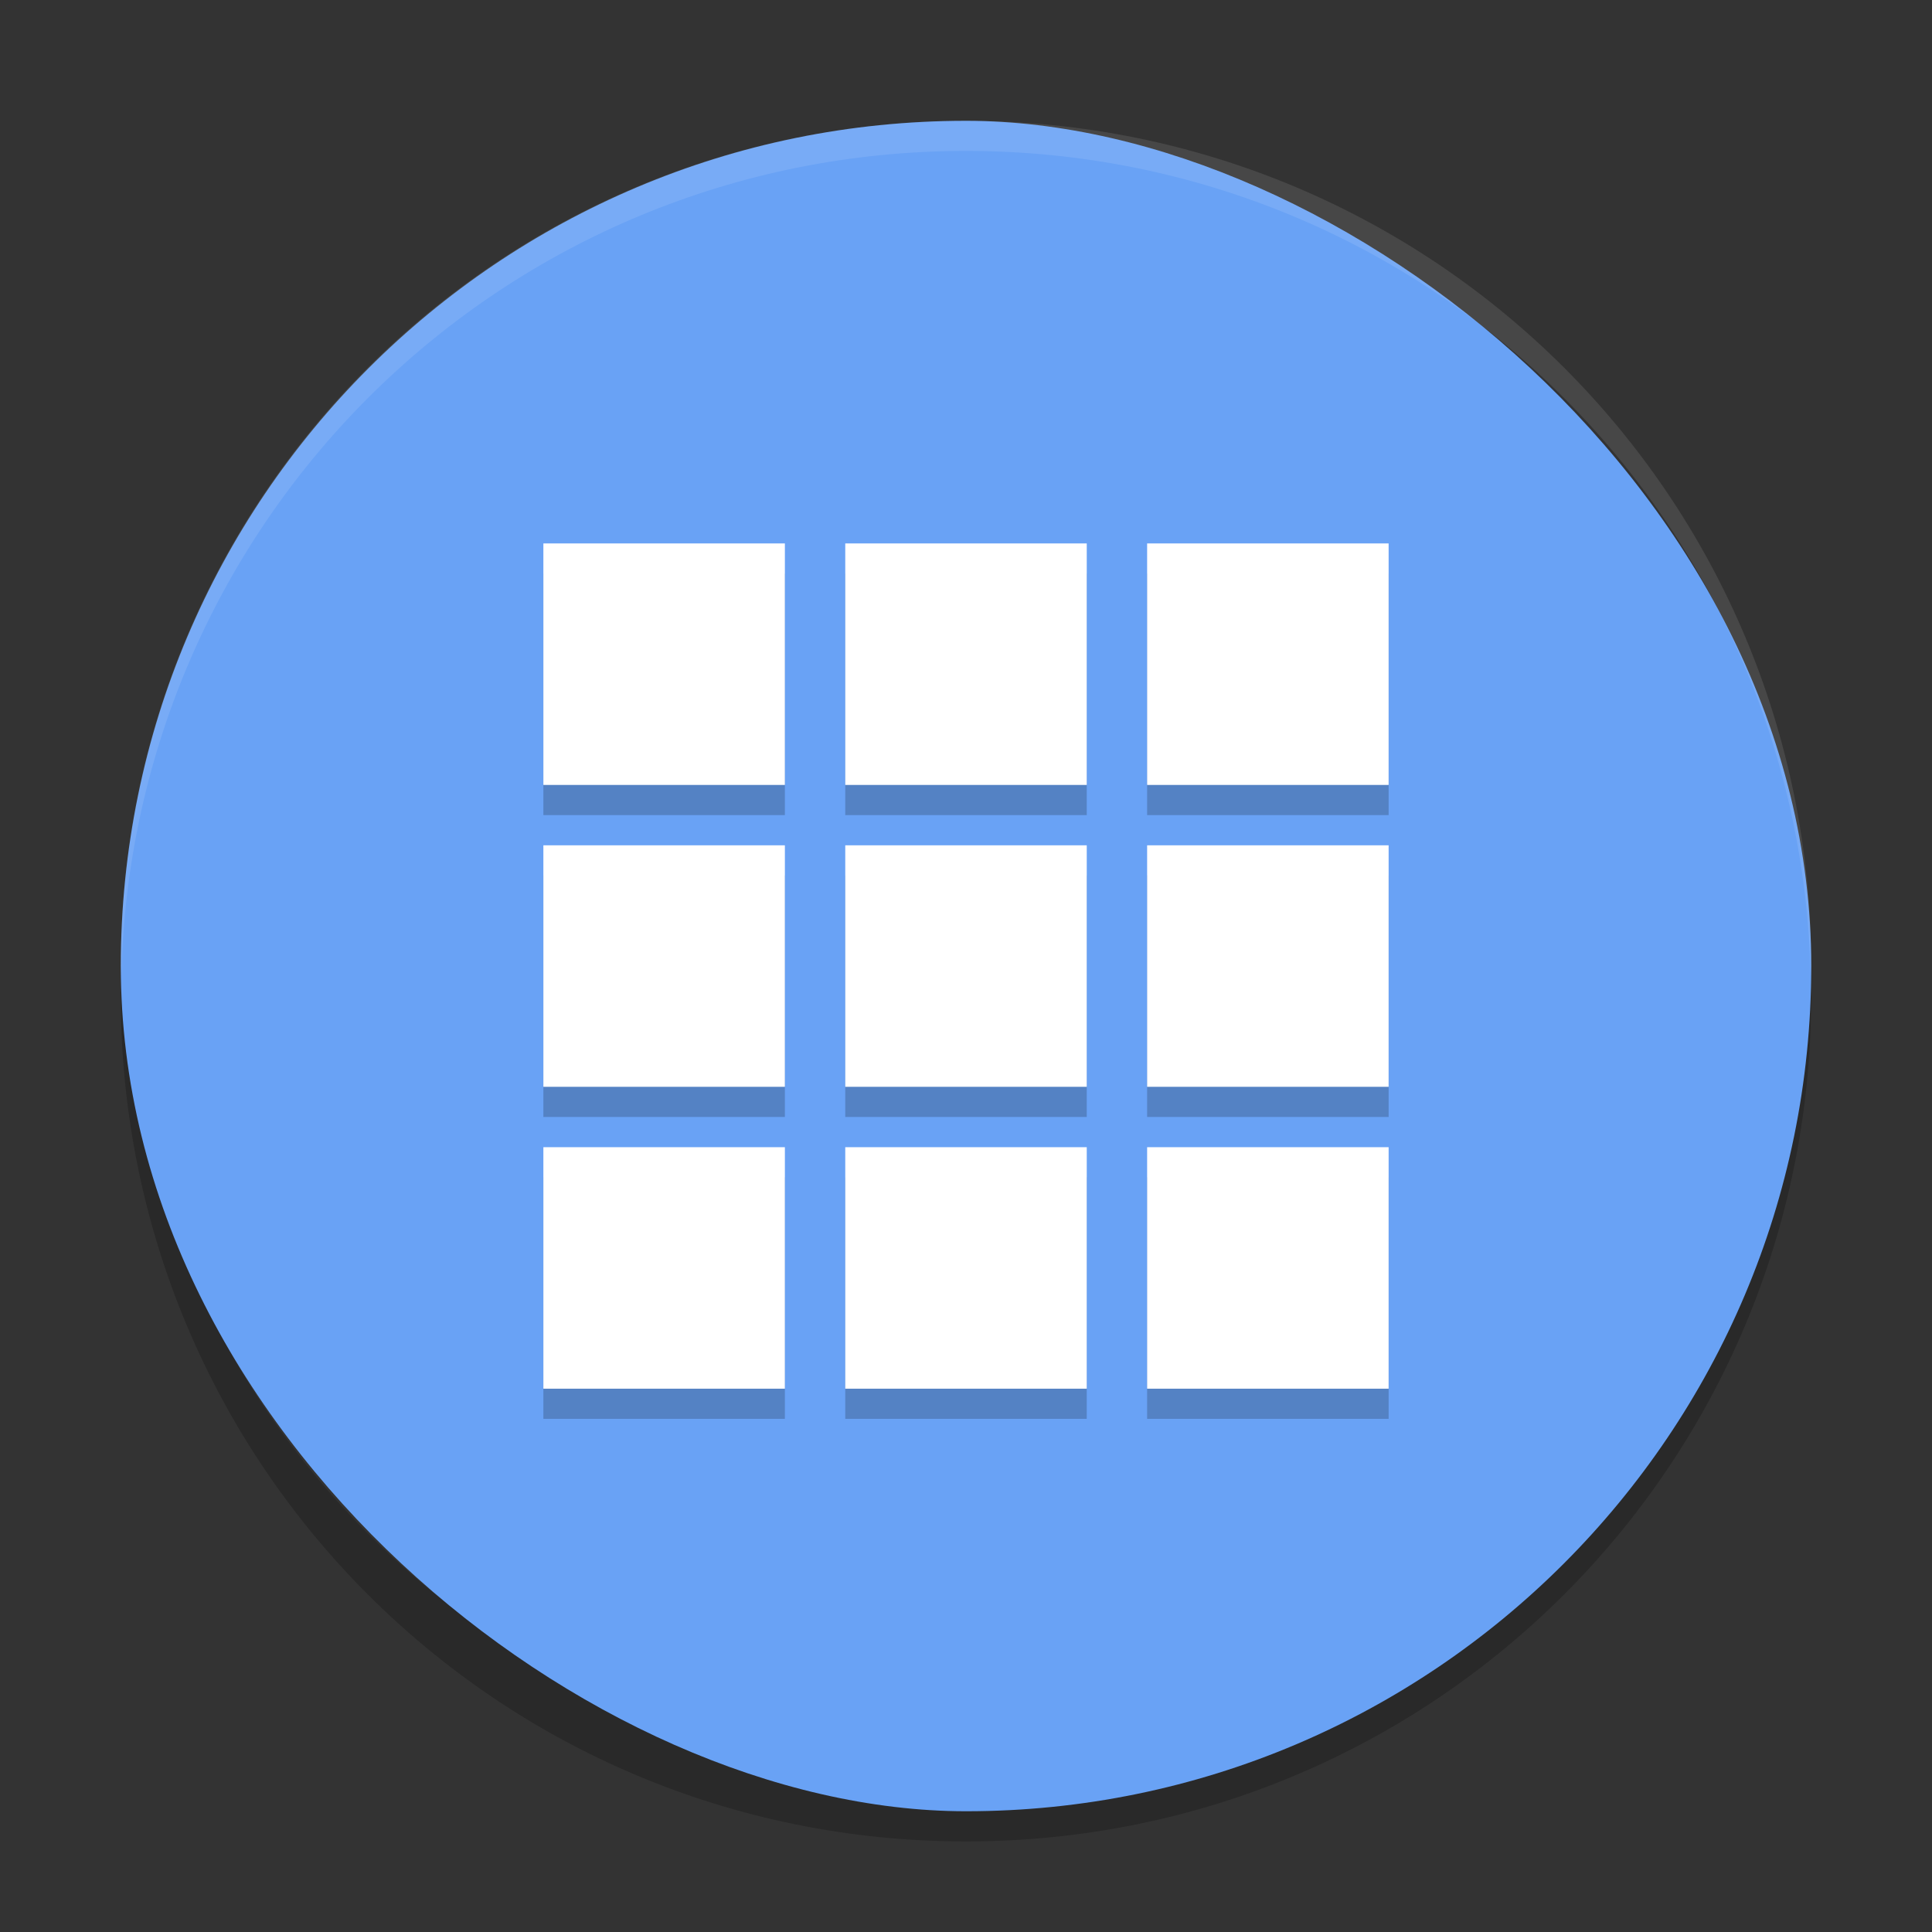
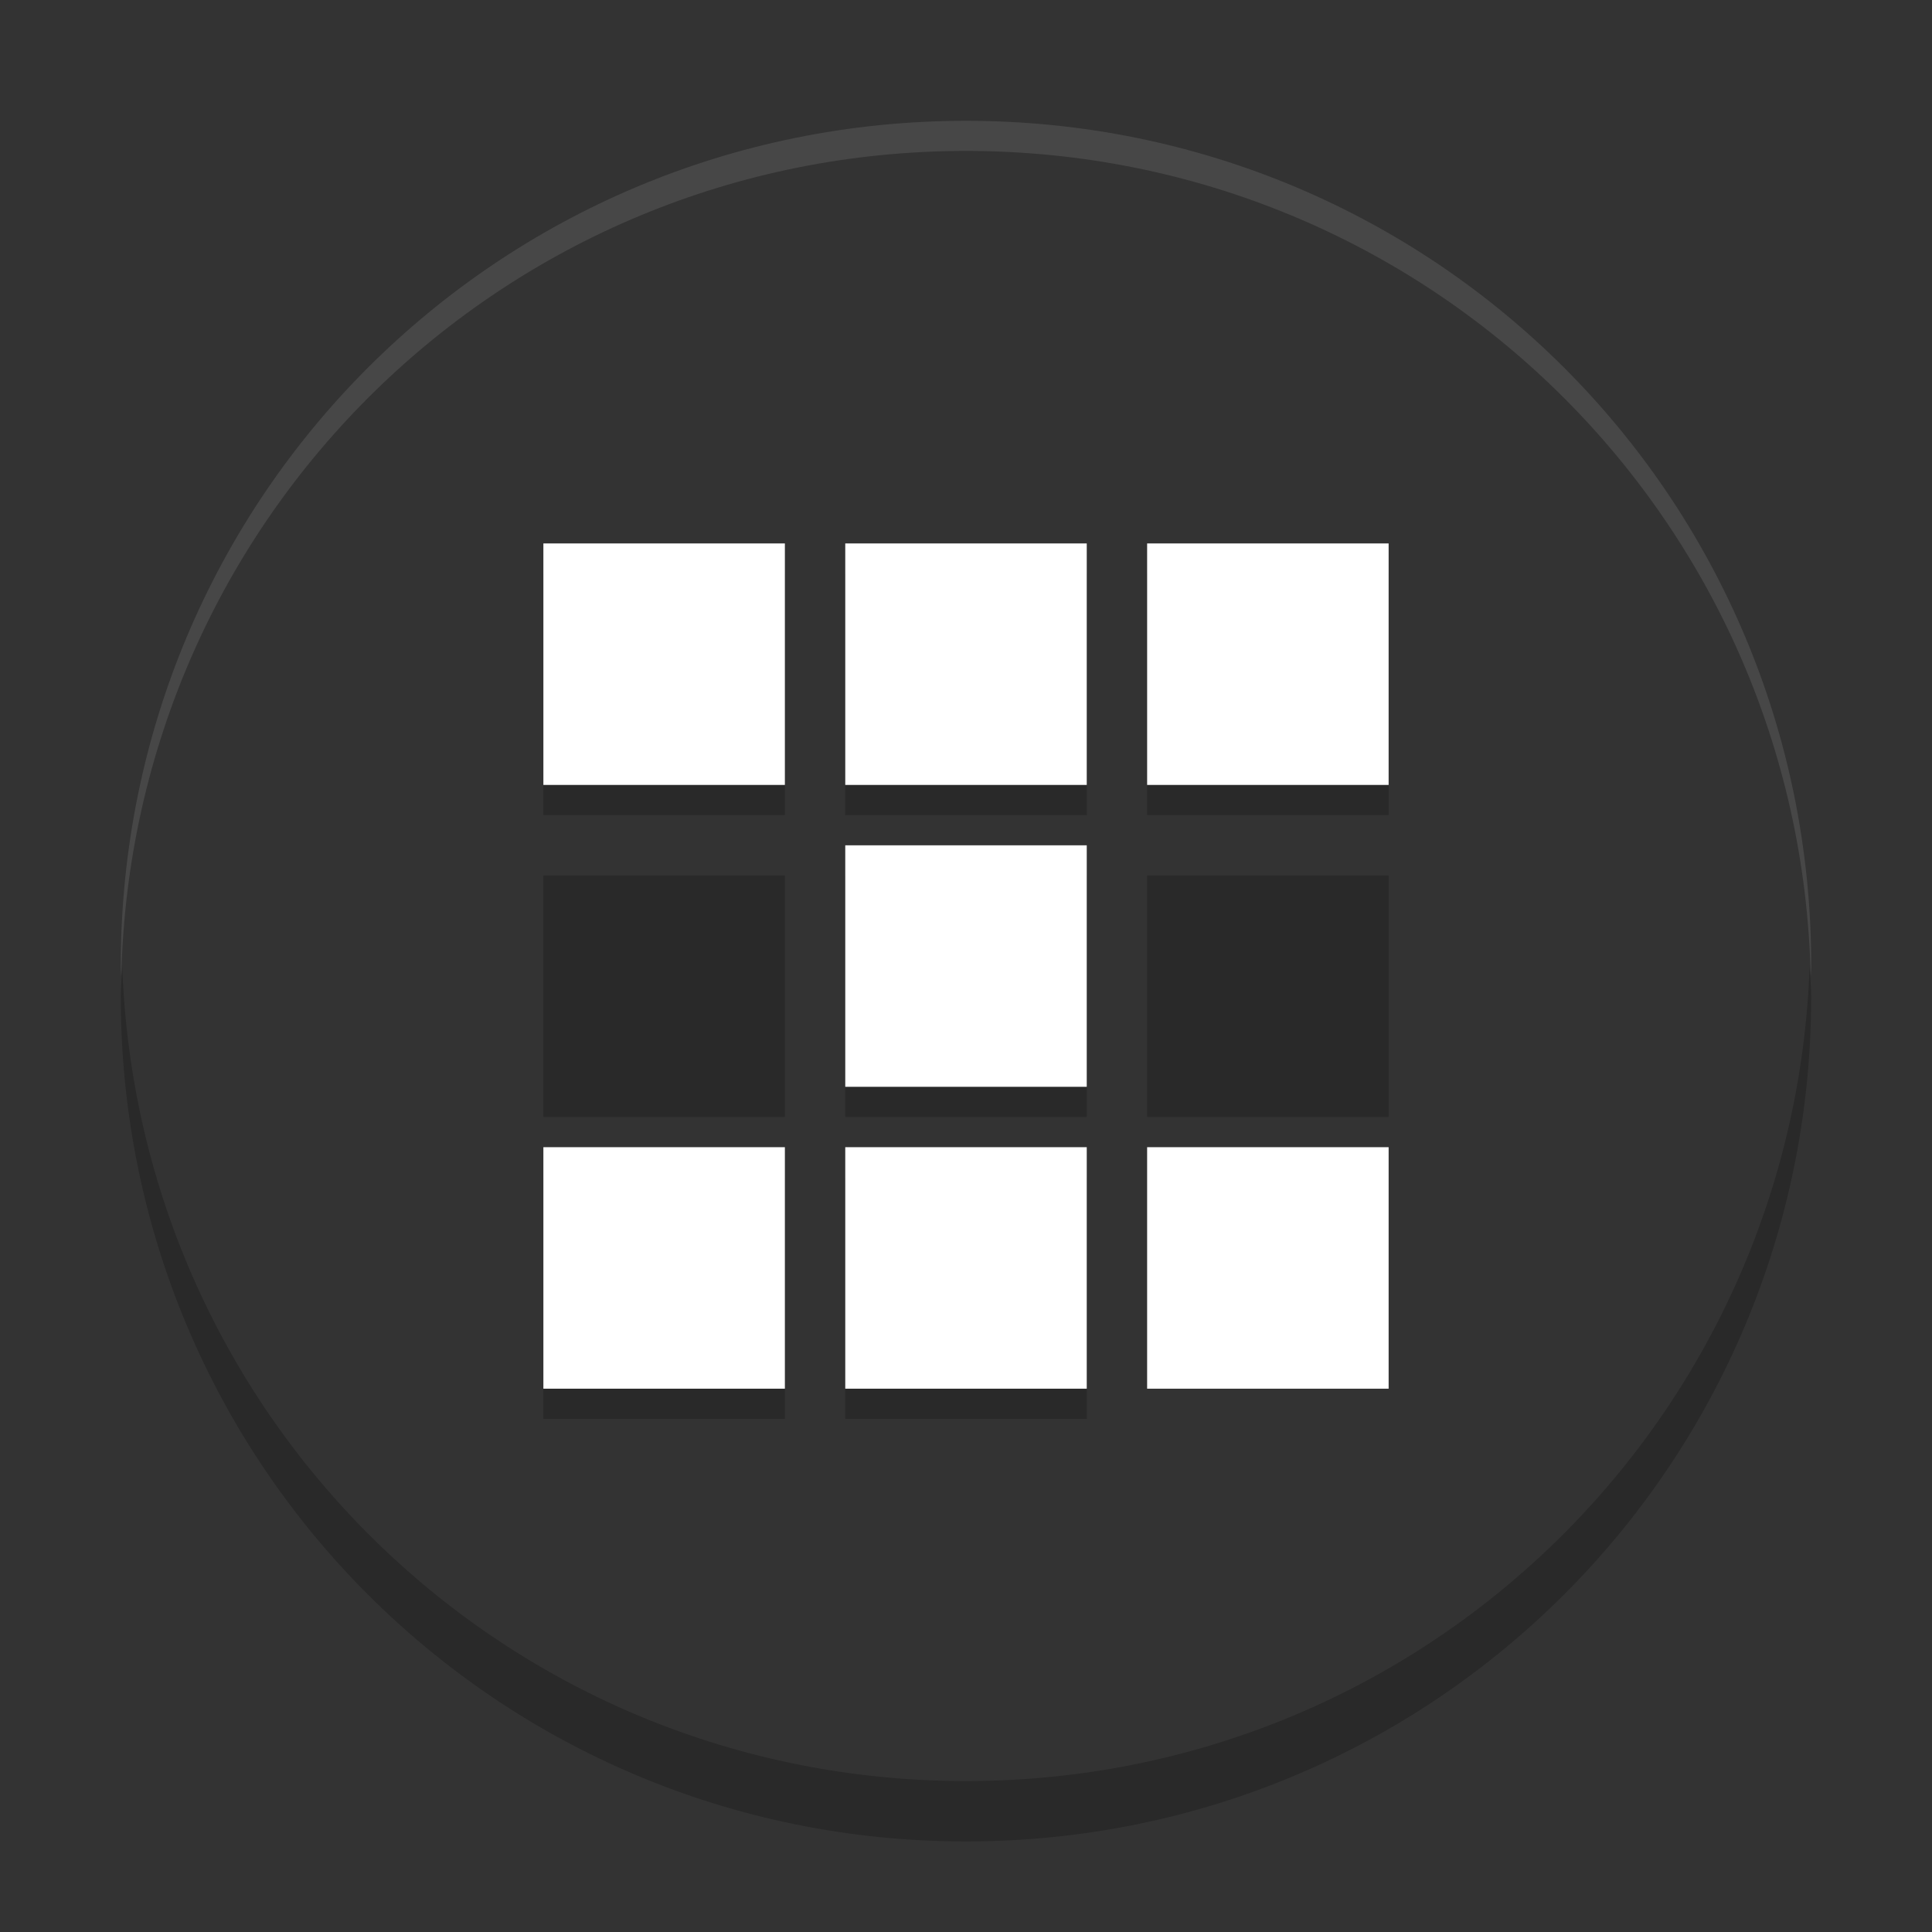
<svg xmlns="http://www.w3.org/2000/svg" width="64" height="64" version="1">
  <rect width="100%" height="100%" fill="#333333" stroke="none" />
  <path style="opacity:0.2" d="m 4.051,32.001 c -0.012,0.334 -0.051,0.662 -0.051,1 C 4,48.512 16.488,61 31.999,61 47.511,61 59.998,48.512 59.998,33.001 c 0,-0.338 -0.039,-0.665 -0.051,-1 -0.528,15.042 -12.776,26.999 -27.949,26.999 -15.174,0 -27.421,-11.958 -27.949,-26.999 z" />
-   <rect style="fill:#69a2f5" width="55.998" height="55.998" x="-60" y="-60" rx="27.999" ry="27.999" transform="matrix(0,-1,-1,0,0,0)" />
  <path style="opacity:0.1;fill:#ffffff" d="M 32 4.002 C 16.488 4.002 4 16.488 4 32 C 4 32.114 4.011 32.224 4.018 32.336 C 4.369 17.135 16.711 5 32 5 C 47.289 5 59.631 17.135 59.982 32.336 C 59.989 32.224 60 32.113 60 32 C 60 16.488 47.512 4.002 32 4.002 z" />
  <g style="opacity:0.2" transform="matrix(2,0,0,2,1.1362284e-4,-0.999)">
    <path d="m 9,10 4,0 0,4 -4,0 m 0,-4" />
    <path d="m 14,10 4,0 0,4 -4,0 m 0,-4" />
    <path d="m 19,10 4,0 0,4 -4,0 m 0,-4" />
    <path d="m 9,15 4,0 0,4 -4,0 m 0,-4" />
    <path d="m 14,15 4,0 0,4 -4,0 m 0,-4" />
    <path d="m 19,15 4,0 0,4 -4,0 m 0,-4" />
    <path d="m 9,20 4,0 0,4 -4,0 m 0,-4" />
    <path d="m 14,20 4,0 0,4 -4,0 m 0,-4" />
-     <path d="m 19,20 4,0 0,4 -4,0 m 0,-4" />
  </g>
  <g style="fill:#ffffff" transform="matrix(2,0,0,2,1.1352284e-4,-1.998)">
    <path d="m 9,10 4,0 0,4 -4,0 m 0,-4" />
    <path d="m 14,10 4,0 0,4 -4,0 m 0,-4" />
    <path d="m 19,10 4,0 0,4 -4,0 m 0,-4" />
-     <path d="m 9,15 4,0 0,4 -4,0 m 0,-4" />
    <path d="m 14,15 4,0 0,4 -4,0 m 0,-4" />
-     <path d="m 19,15 4,0 0,4 -4,0 m 0,-4" />
    <path d="m 9,20 4,0 0,4 -4,0 m 0,-4" />
    <path d="m 14,20 4,0 0,4 -4,0 m 0,-4" />
    <path d="m 19,20 4,0 0,4 -4,0 m 0,-4" />
  </g>
</svg>